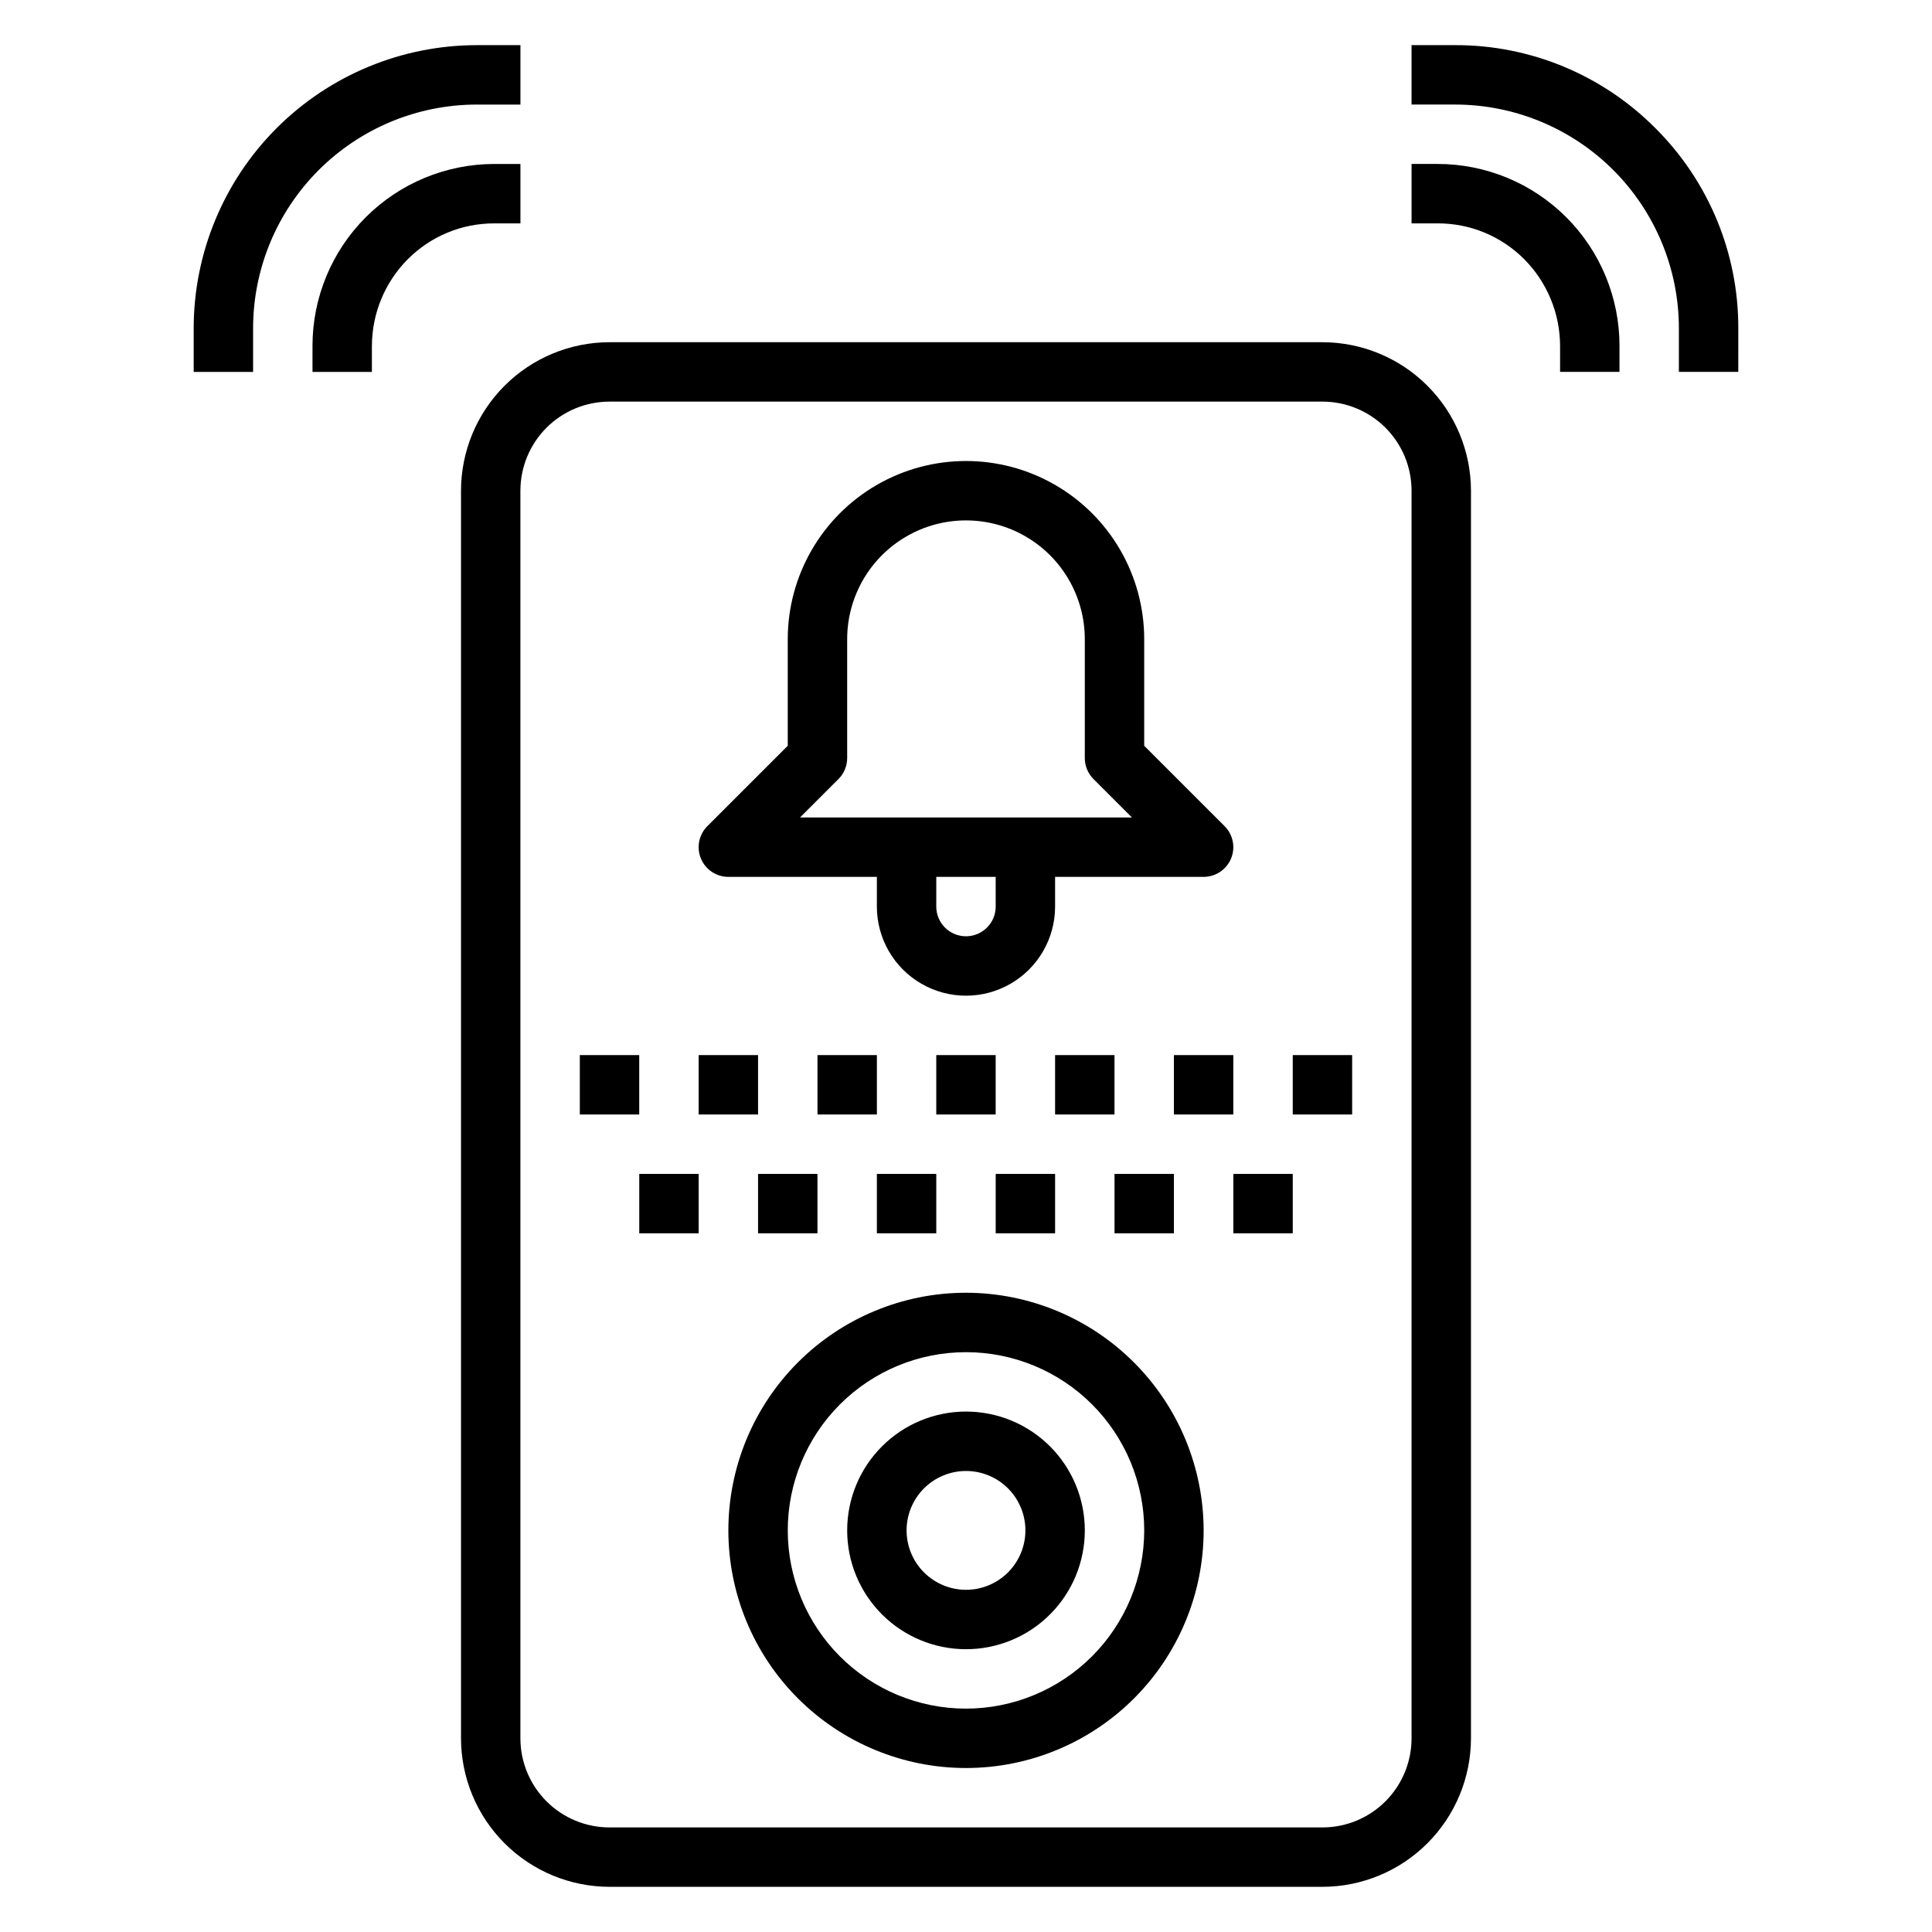
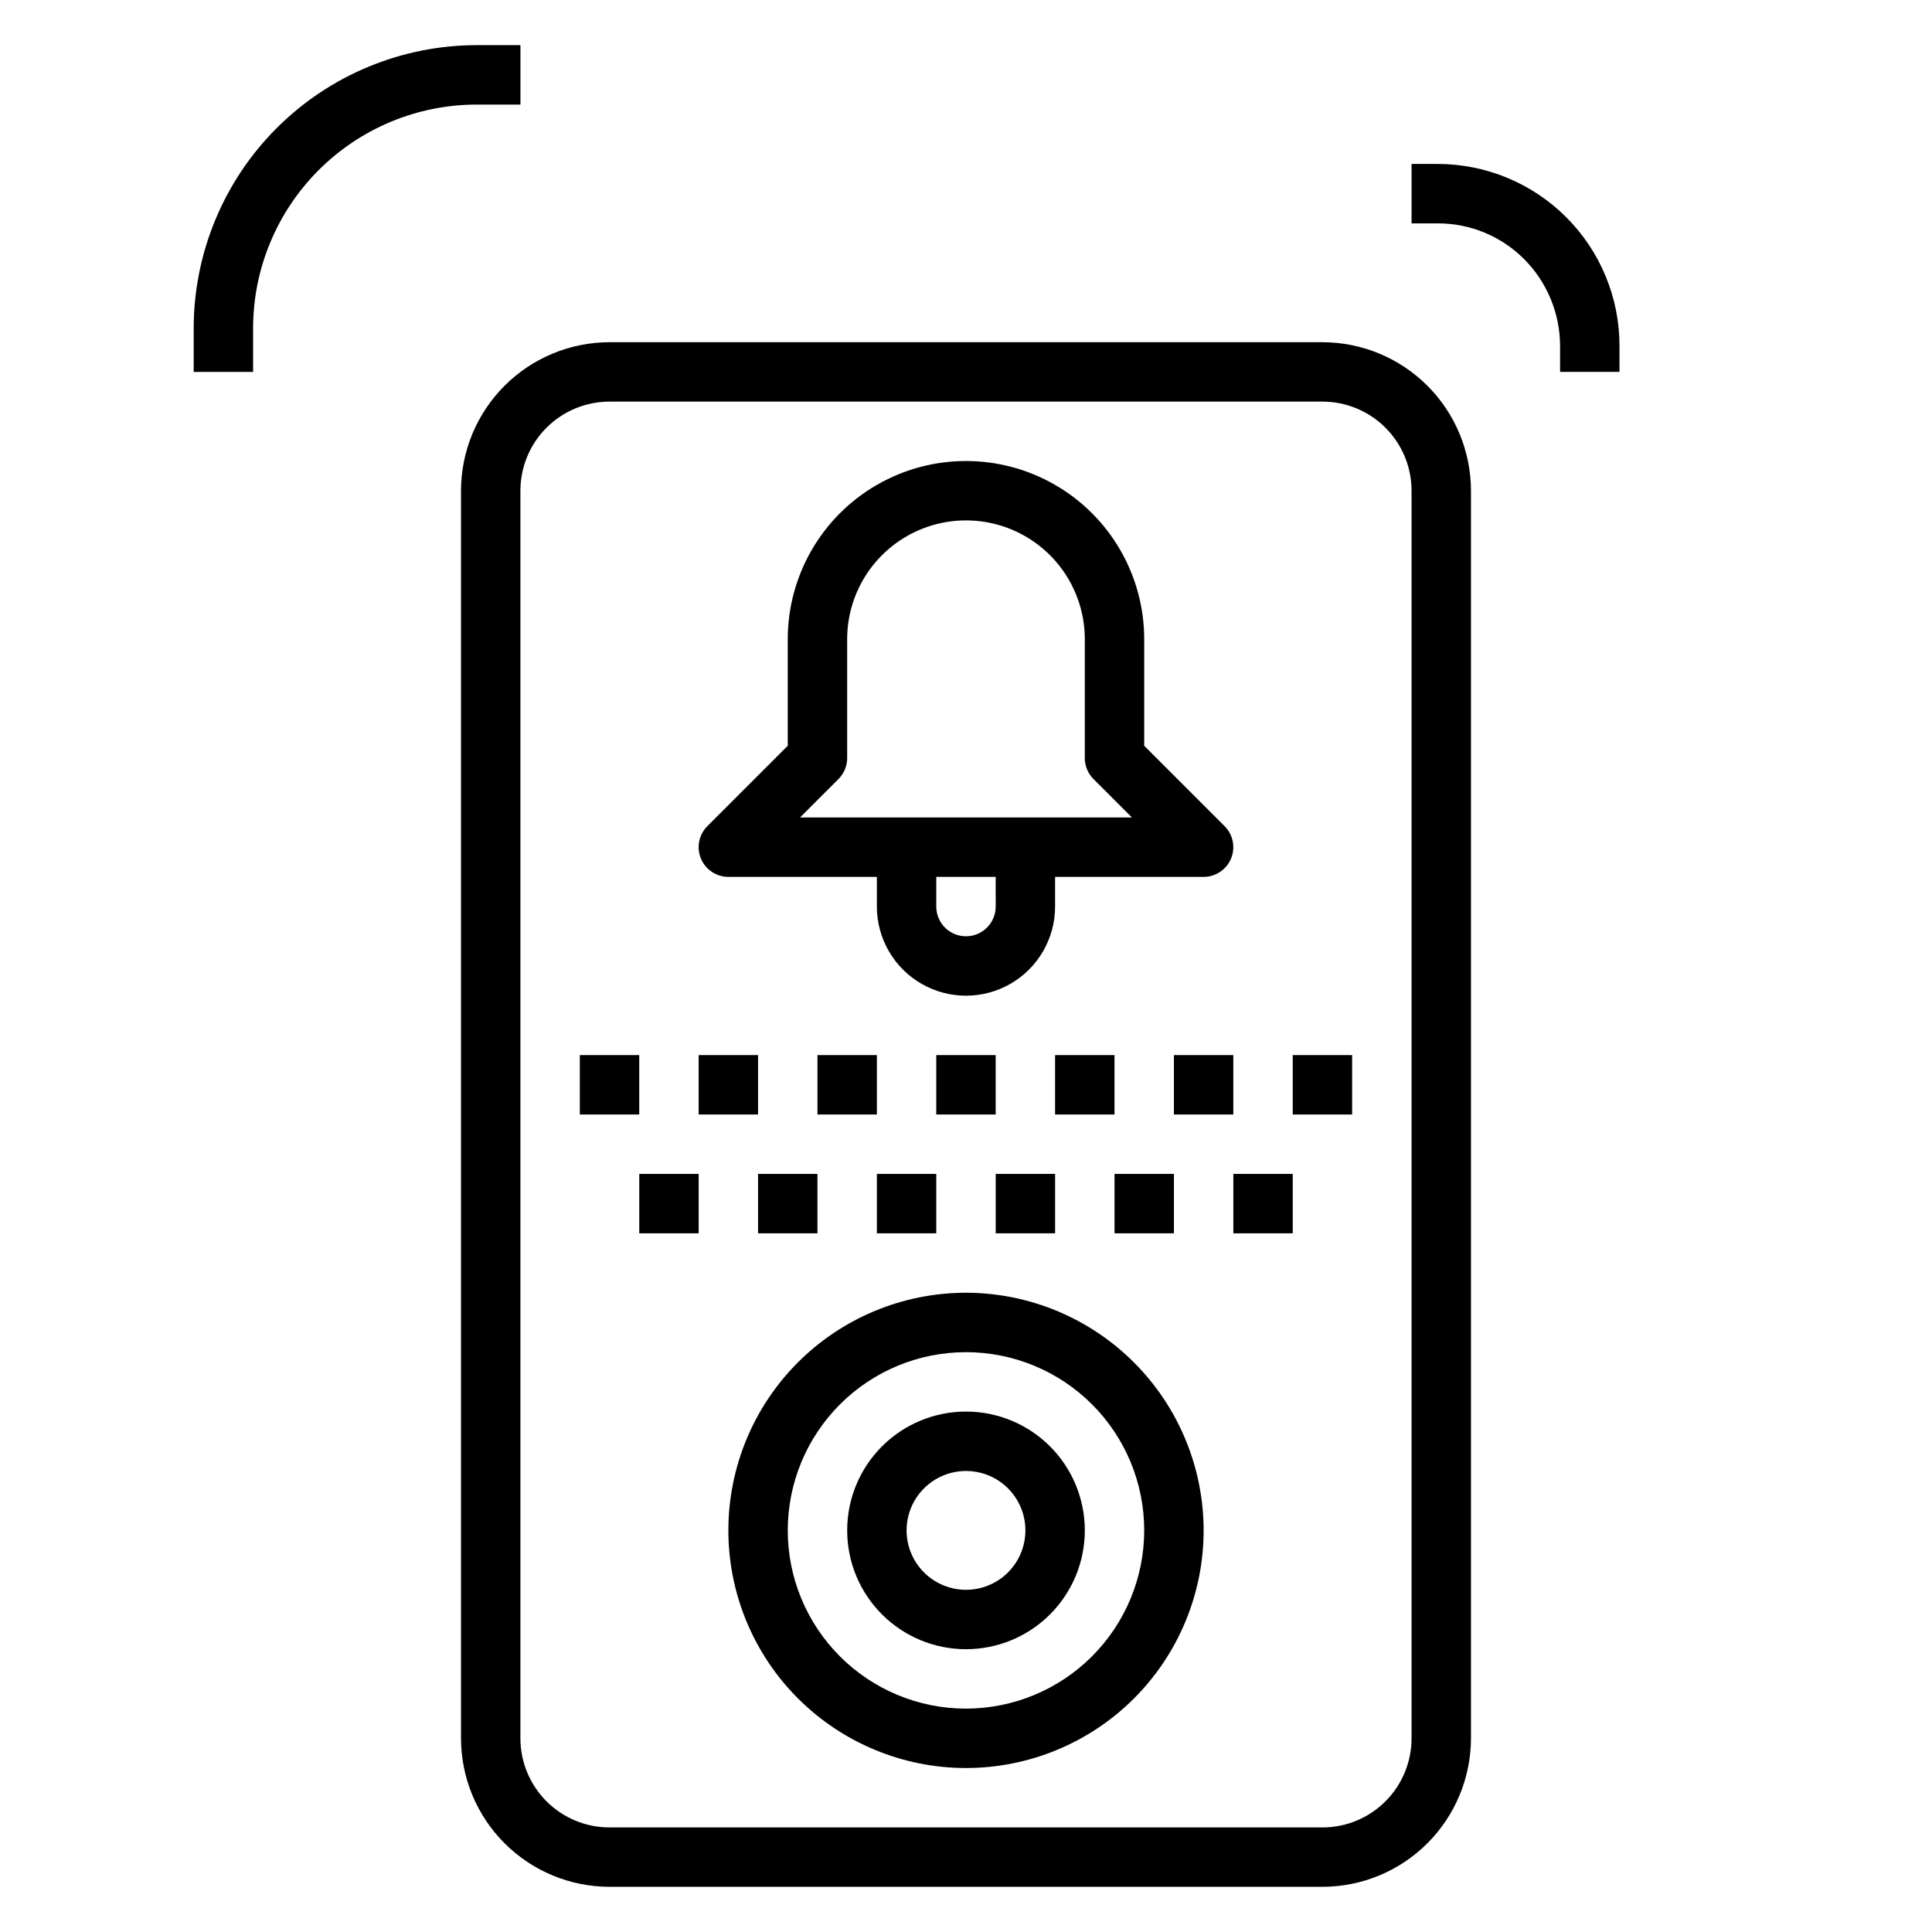
<svg xmlns="http://www.w3.org/2000/svg" fill="#000000" width="800px" height="800px" version="1.1" viewBox="144 144 512 512">
  <g>
    <path d="m494.46 234.69h-188.93c-10.438 0.012-20.441 4.16-27.82 11.539-7.379 7.379-11.527 17.383-11.539 27.82v330.62c0.012 10.434 4.16 20.438 11.539 27.816 7.379 7.379 17.383 11.531 27.82 11.543h188.93c10.438-0.012 20.441-4.164 27.82-11.543 7.379-7.379 11.527-17.383 11.543-27.816v-330.62c-0.016-10.438-4.164-20.441-11.543-27.82-7.379-7.379-17.383-11.527-27.82-11.539zm23.617 369.98c0 6.262-2.488 12.27-6.918 16.699-4.426 4.43-10.434 6.918-16.699 6.918h-188.93c-6.266 0-12.27-2.488-16.699-6.918-4.43-4.43-6.918-10.438-6.918-16.699v-330.62c0-6.266 2.488-12.27 6.918-16.699 4.43-4.43 10.434-6.918 16.699-6.918h188.93c6.266 0 12.273 2.488 16.699 6.918 4.43 4.43 6.918 10.434 6.918 16.699z" />
    <path d="m337.02 376.38h39.359v7.871c0 8.438 4.5 16.234 11.809 20.453 7.305 4.219 16.309 4.219 23.613 0 7.309-4.219 11.809-12.016 11.809-20.453v-7.871h39.363c3.18 0 6.051-1.918 7.269-4.859 1.219-2.941 0.543-6.328-1.707-8.578l-21.309-21.309v-28.23c0-16.875-9.004-32.469-23.617-40.902-14.613-8.438-32.617-8.438-47.23 0-14.613 8.434-23.617 24.027-23.617 40.902v28.23l-21.309 21.309c-2.25 2.25-2.926 5.637-1.707 8.578 1.219 2.941 4.09 4.859 7.273 4.859zm70.848 7.871c0 4.348-3.523 7.871-7.871 7.871s-7.875-3.523-7.875-7.871v-7.871h15.742zm-41.668-33.793c1.477-1.477 2.309-3.481 2.309-5.566v-31.488c0-11.25 6-21.645 15.742-27.27 9.742-5.625 21.746-5.625 31.488 0 9.742 5.625 15.746 16.02 15.746 27.27v31.488c0 2.086 0.828 4.09 2.305 5.566l10.18 10.176h-87.949z" />
    <path d="m400 518.08c-8.352 0-16.363 3.316-22.266 9.223-5.906 5.906-9.223 13.914-9.223 22.266 0 8.352 3.316 16.359 9.223 22.266 5.902 5.906 13.914 9.223 22.266 9.223s16.359-3.316 22.266-9.223c5.902-5.906 9.223-13.914 9.223-22.266 0-8.352-3.32-16.359-9.223-22.266-5.906-5.906-13.914-9.223-22.266-9.223zm0 47.23v0.004c-4.176 0-8.18-1.66-11.133-4.613-2.953-2.953-4.613-6.957-4.613-11.133 0-4.176 1.66-8.18 4.613-11.133 2.953-2.953 6.957-4.609 11.133-4.609s8.18 1.656 11.133 4.609c2.949 2.953 4.609 6.957 4.609 11.133 0 4.176-1.66 8.18-4.609 11.133-2.953 2.953-6.957 4.613-11.133 4.613z" />
    <path d="m400 486.59c-16.703 0-32.723 6.637-44.531 18.445-11.812 11.812-18.445 27.828-18.445 44.531s6.633 32.723 18.445 44.531c11.809 11.809 27.828 18.445 44.531 18.445 16.699 0 32.719-6.637 44.531-18.445 11.809-11.809 18.445-27.828 18.445-44.531-0.02-16.695-6.66-32.703-18.469-44.508-11.805-11.809-27.812-18.449-44.508-18.469zm0 110.21v0.004c-12.527 0-24.543-4.977-33.398-13.836-8.859-8.859-13.836-20.871-13.836-33.398s4.977-24.539 13.836-33.398c8.855-8.855 20.871-13.832 33.398-13.832 12.523 0 24.539 4.977 33.398 13.832 8.855 8.859 13.832 20.871 13.832 33.398-0.012 12.523-4.992 24.531-13.848 33.387-8.855 8.852-20.863 13.832-33.383 13.848z" />
    <path d="m297.66 423.61h15.742v15.742h-15.742z" />
    <path d="m329.15 423.61h15.742v15.742h-15.742z" />
    <path d="m360.64 423.61h15.742v15.742h-15.742z" />
    <path d="m392.12 423.61h15.742v15.742h-15.742z" />
    <path d="m423.61 423.61h15.742v15.742h-15.742z" />
    <path d="m455.1 423.61h15.742v15.742h-15.742z" />
    <path d="m486.59 423.61h15.742v15.742h-15.742z" />
    <path d="m313.41 455.1h15.742v15.742h-15.742z" />
    <path d="m344.89 455.1h15.742v15.742h-15.742z" />
    <path d="m376.38 455.1h15.742v15.742h-15.742z" />
    <path d="m407.87 455.1h15.742v15.742h-15.742z" />
    <path d="m439.36 455.1h15.742v15.742h-15.742z" />
    <path d="m470.85 455.1h15.742v15.742h-15.742z" />
    <path d="m525 187.45h-6.922v15.746h6.922c8.605-0.023 16.867 3.398 22.938 9.5 6.059 6.098 9.473 14.34 9.5 22.938v6.922h15.742v-6.918l0.004-0.004c-0.004-12.777-5.078-25.031-14.117-34.066-9.035-9.035-21.289-14.113-34.066-14.117z" />
-     <path d="m582.68 177.95c-14.043-14.125-33.156-22.043-53.07-21.988h-11.535v15.746h11.535c15.73 0 30.82 6.25 41.945 17.375 11.121 11.125 17.371 26.215 17.367 41.949v11.523h15.742l0.004-11.523c0.055-19.922-7.863-39.035-21.988-53.082z" />
-     <path d="m281.92 203.2v-15.746h-6.918c-12.781 0.004-25.035 5.082-34.07 14.117-9.035 9.035-14.113 21.289-14.117 34.066v6.922h15.742v-6.918l0.004-0.004c0.027-8.598 3.441-16.84 9.5-22.938 6.07-6.102 14.332-9.523 22.941-9.5z" />
    <path d="m270.39 171.71h11.531v-15.746h-11.531c-19.91 0.004-39 7.914-53.078 21.992-14.074 14.074-21.984 33.168-21.984 53.078v11.523h15.746v-11.523c-0.004-15.734 6.246-30.824 17.371-41.949 11.121-11.125 26.211-17.375 41.945-17.375z" />
  </g>
</svg>